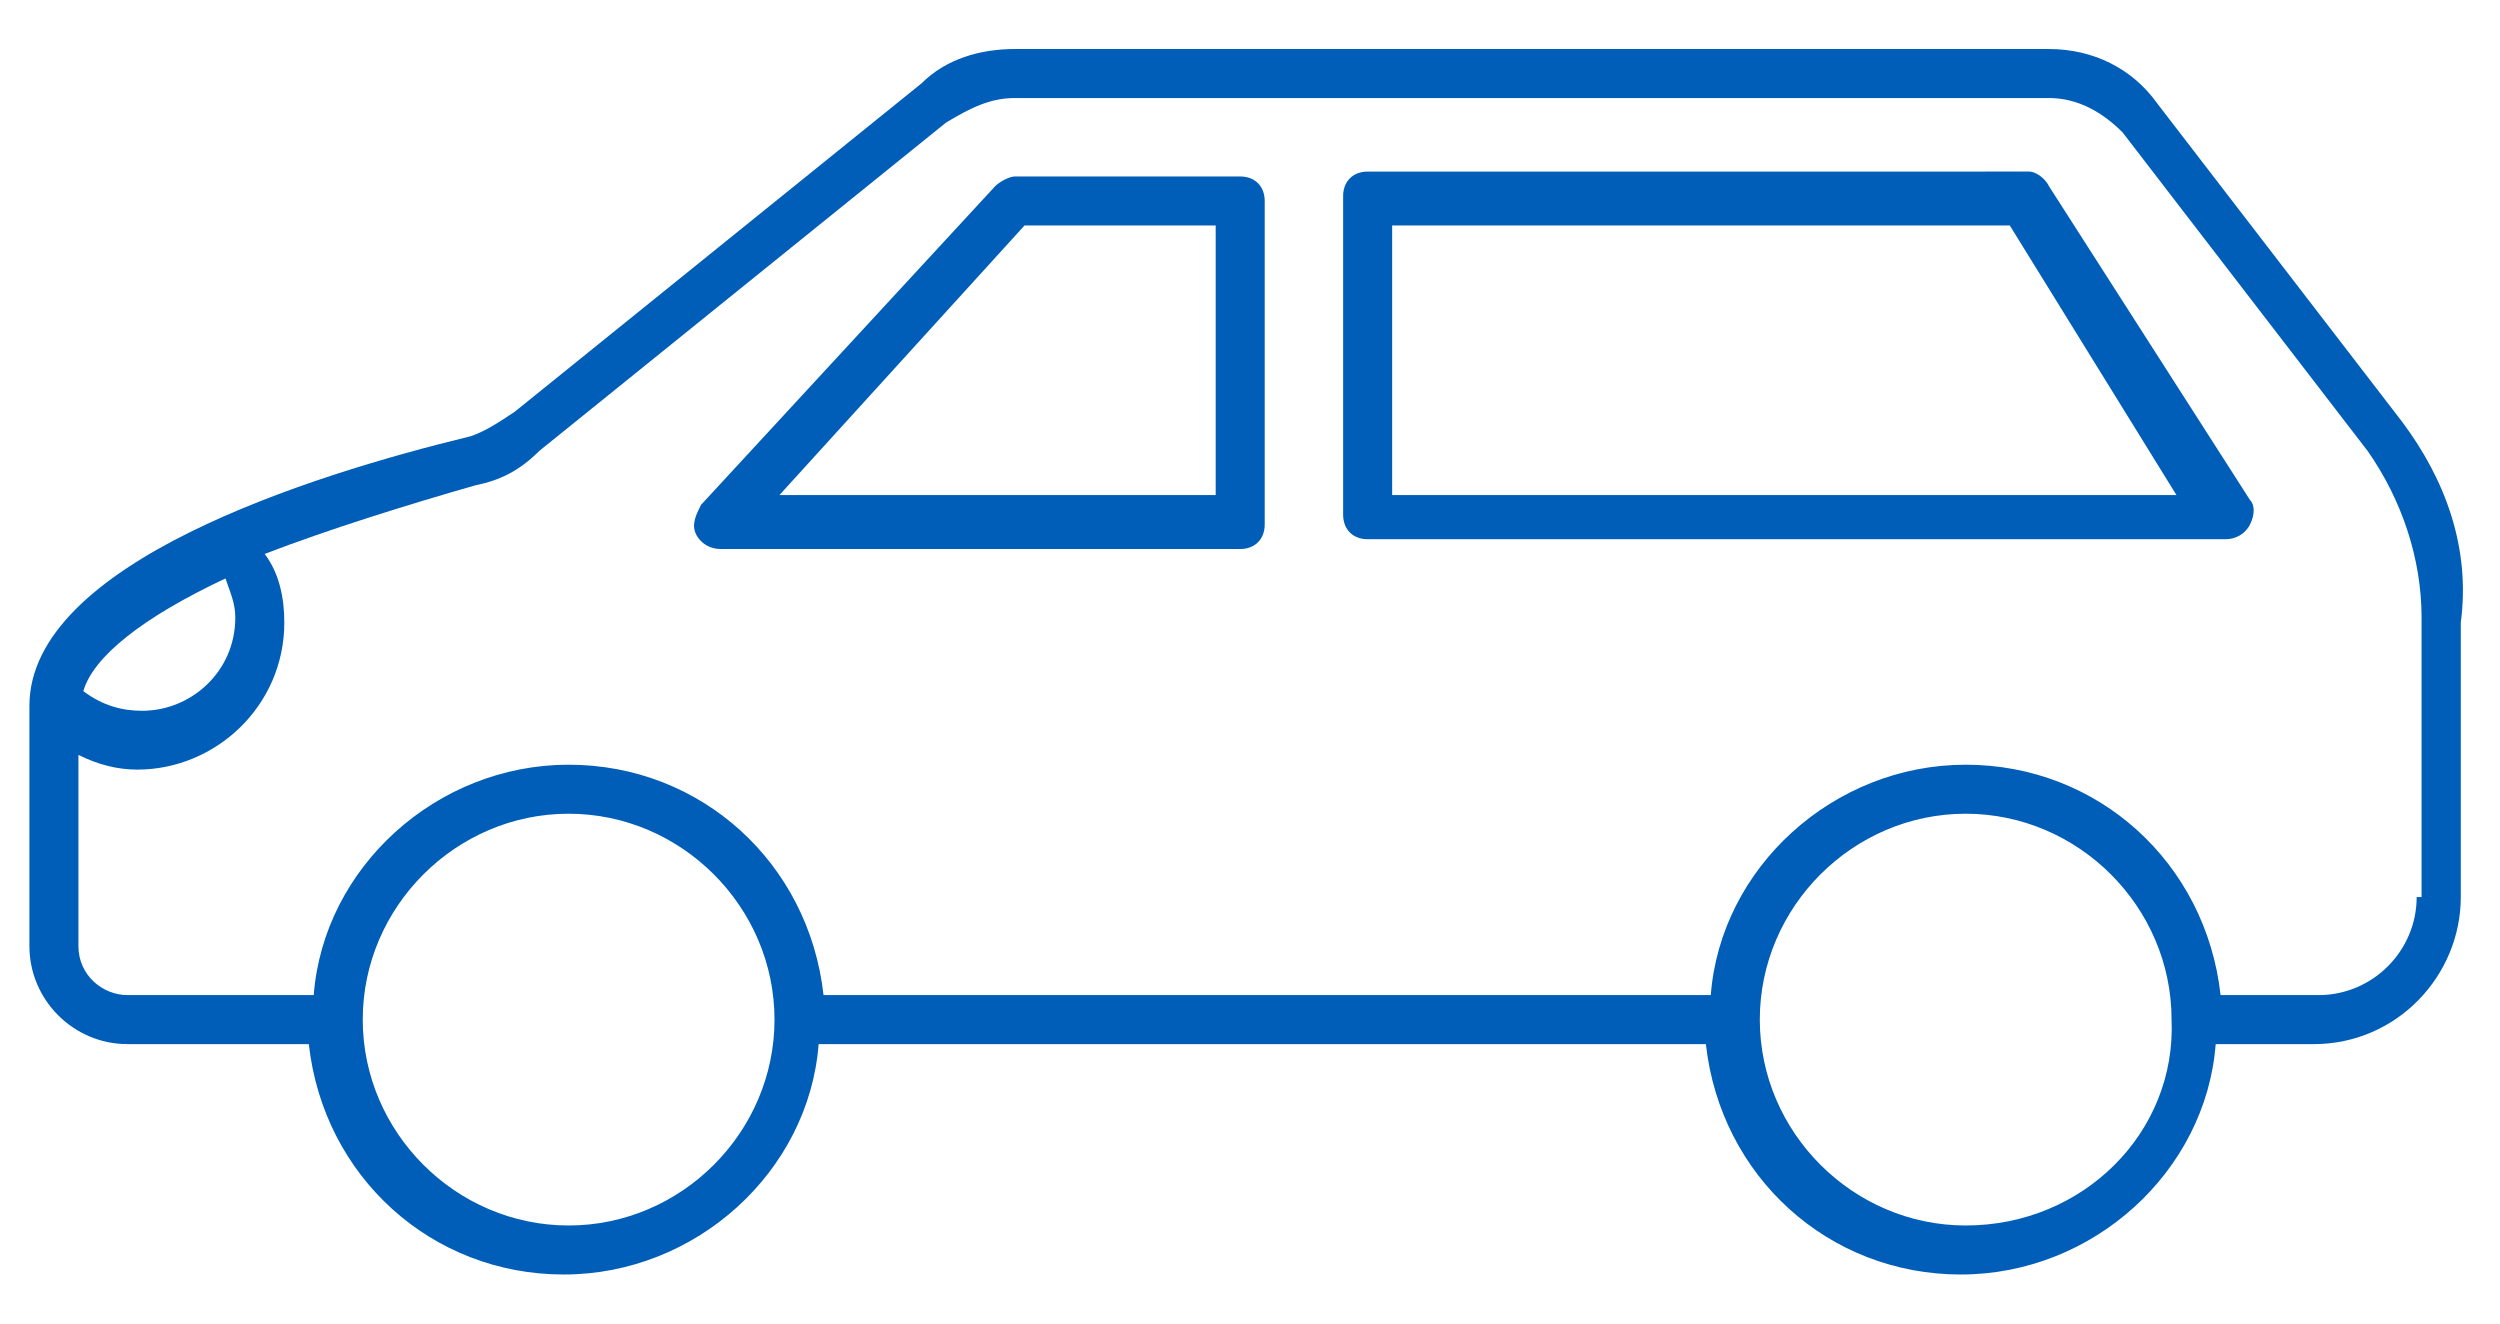
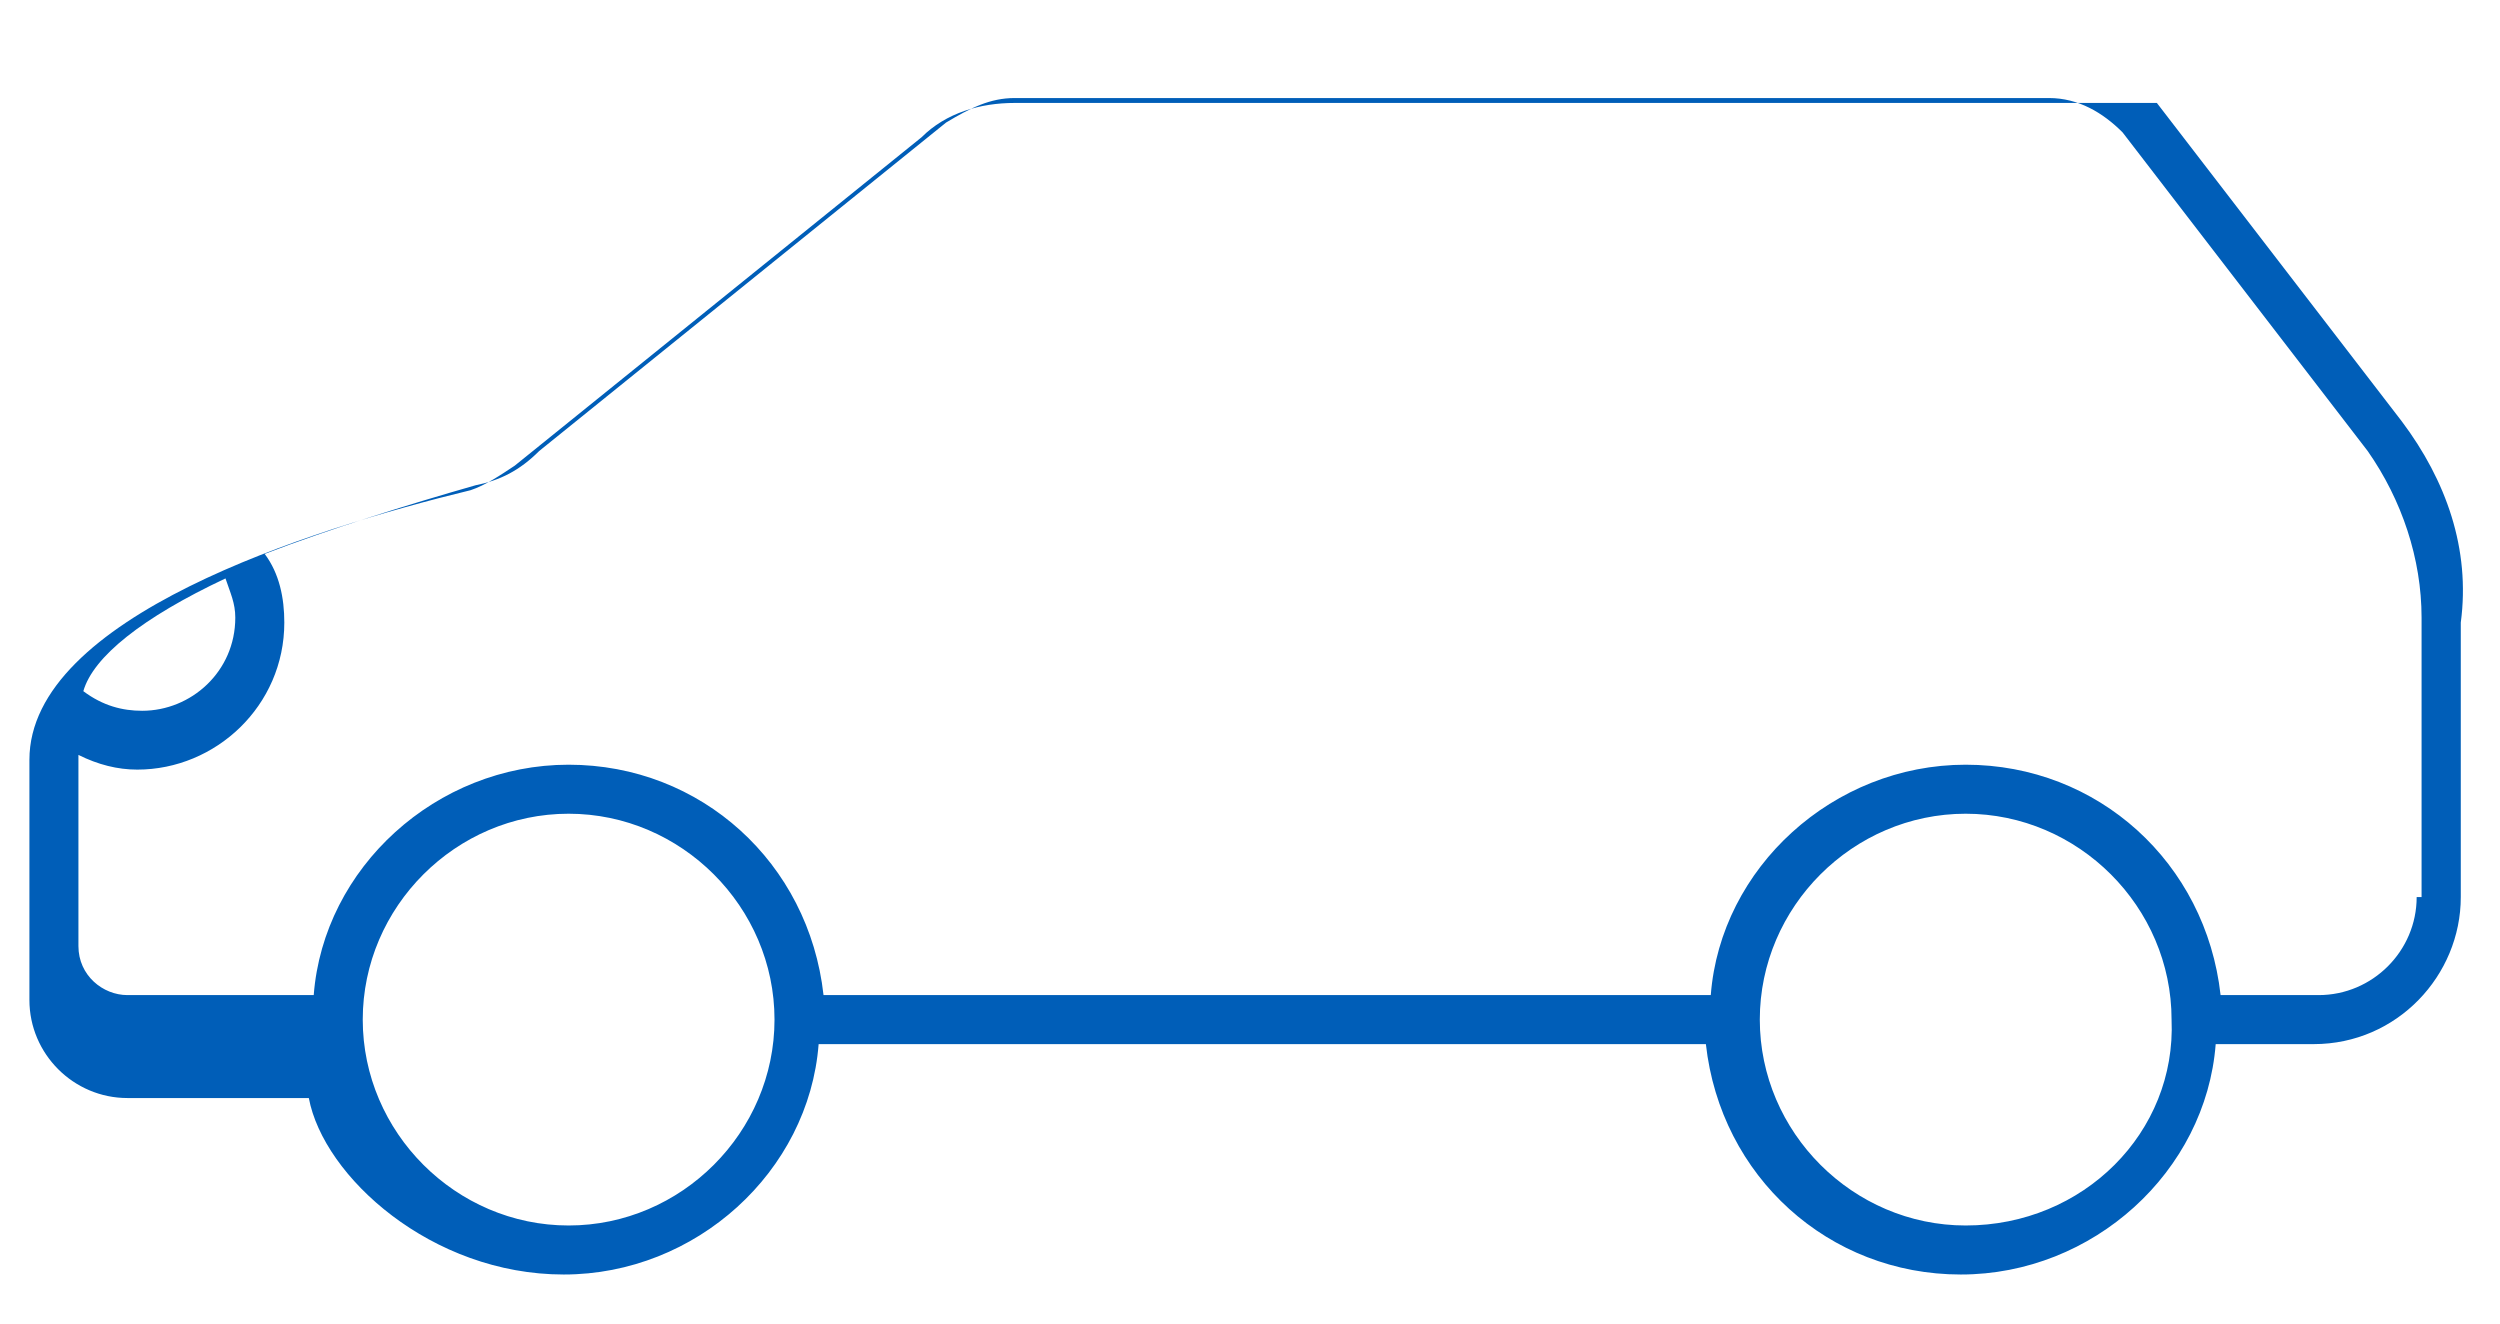
<svg xmlns="http://www.w3.org/2000/svg" preserveAspectRatio="none slice" viewBox="0 0 51 27" width="51" height="27">
-   <path fill="#005eb8" d="M41.8 3.8c-.1-.2-.3-.3-.4-.3H27.9c-.3 0-.5.2-.5.5v6.5c0 .3.2.5.5.5h17.5c.2 0 .4-.1.5-.3.1-.2.1-.4 0-.5l-4.1-6.4zm-13.4 6.3V4.6H41l3.4 5.5h-16zM25.3 3.6h-4.6c-.1 0-.3.1-.4.2l-6 6.5c-.1.2-.2.4-.1.6.1.2.3.3.5.3h10.6c.3 0 .5-.2.5-.5V4.1c0-.3-.2-.5-.5-.5zm-.5 6.5h-8.9l5-5.5h3.9v5.5z" />
-   <path fill="#005eb8" d="M49 8.6l-5-6.5c-.5-.7-1.3-1.1-2.2-1.1H20.7c-.7 0-1.4.2-1.9.7l-8.3 6.7c-.3.2-.6.4-.9.5-3.3.8-9 2.6-9 5.5v4.9c0 1.1.9 2 2 2h3.7C6.6 24 8.8 26 11.5 26s5-2.1 5.2-4.7h18.1C35.1 24 37.3 26 40 26s5-2.1 5.2-4.7h2c1.7 0 3-1.4 3-3v-5.6c.2-1.5-.3-2.9-1.2-4.1zM4.6 11.8c.1.3.2.5.2.8 0 1.1-.9 1.9-1.9 1.9-.4 0-.8-.1-1.2-.4.2-.7 1.2-1.5 2.9-2.3zm7 13.2c-2.3 0-4.2-1.9-4.2-4.2 0-2.3 1.9-4.2 4.2-4.2 2.3 0 4.2 1.9 4.2 4.2 0 2.3-1.9 4.2-4.2 4.2zm28.5 0c-2.3 0-4.2-1.9-4.2-4.2 0-2.3 1.9-4.2 4.2-4.2 2.3 0 4.2 1.9 4.2 4.2.1 2.3-1.8 4.2-4.2 4.2zm9.2-6.7c0 1.1-.9 2-2 2h-2c-.3-2.7-2.5-4.7-5.2-4.7s-5 2.1-5.2 4.7H16.8c-.3-2.7-2.5-4.7-5.2-4.7s-5 2.1-5.2 4.7H2.6c-.5 0-1-.4-1-1v-3.9c.4.2.8.3 1.2.3 1.6 0 3-1.3 3-3 0-.5-.1-1-.4-1.4 1.3-.5 2.9-1 4.3-1.4.5-.1.9-.3 1.3-.7l8.3-6.7c.5-.3.9-.5 1.4-.5h21.1c.6 0 1.1.3 1.5.7l5 6.5c.7 1 1.1 2.2 1.1 3.4v5.7z" />
+   <path fill="#005eb8" d="M49 8.6l-5-6.5H20.7c-.7 0-1.4.2-1.9.7l-8.3 6.7c-.3.2-.6.4-.9.5-3.3.8-9 2.6-9 5.5v4.9c0 1.1.9 2 2 2h3.7C6.6 24 8.8 26 11.5 26s5-2.1 5.2-4.7h18.1C35.1 24 37.3 26 40 26s5-2.1 5.2-4.7h2c1.7 0 3-1.4 3-3v-5.6c.2-1.5-.3-2.9-1.2-4.1zM4.6 11.8c.1.3.2.5.2.8 0 1.1-.9 1.9-1.9 1.9-.4 0-.8-.1-1.2-.4.2-.7 1.2-1.5 2.9-2.3zm7 13.2c-2.3 0-4.2-1.9-4.2-4.2 0-2.3 1.9-4.2 4.2-4.2 2.3 0 4.2 1.9 4.2 4.2 0 2.3-1.9 4.2-4.2 4.2zm28.5 0c-2.3 0-4.2-1.9-4.2-4.2 0-2.3 1.9-4.2 4.2-4.2 2.3 0 4.2 1.9 4.2 4.2.1 2.3-1.8 4.2-4.2 4.2zm9.2-6.7c0 1.1-.9 2-2 2h-2c-.3-2.7-2.5-4.7-5.2-4.7s-5 2.1-5.2 4.7H16.8c-.3-2.7-2.5-4.7-5.2-4.7s-5 2.1-5.2 4.7H2.6c-.5 0-1-.4-1-1v-3.9c.4.2.8.3 1.2.3 1.6 0 3-1.3 3-3 0-.5-.1-1-.4-1.4 1.3-.5 2.9-1 4.3-1.4.5-.1.9-.3 1.3-.7l8.3-6.7c.5-.3.9-.5 1.4-.5h21.1c.6 0 1.1.3 1.5.7l5 6.5c.7 1 1.1 2.2 1.1 3.4v5.7z" />
</svg>